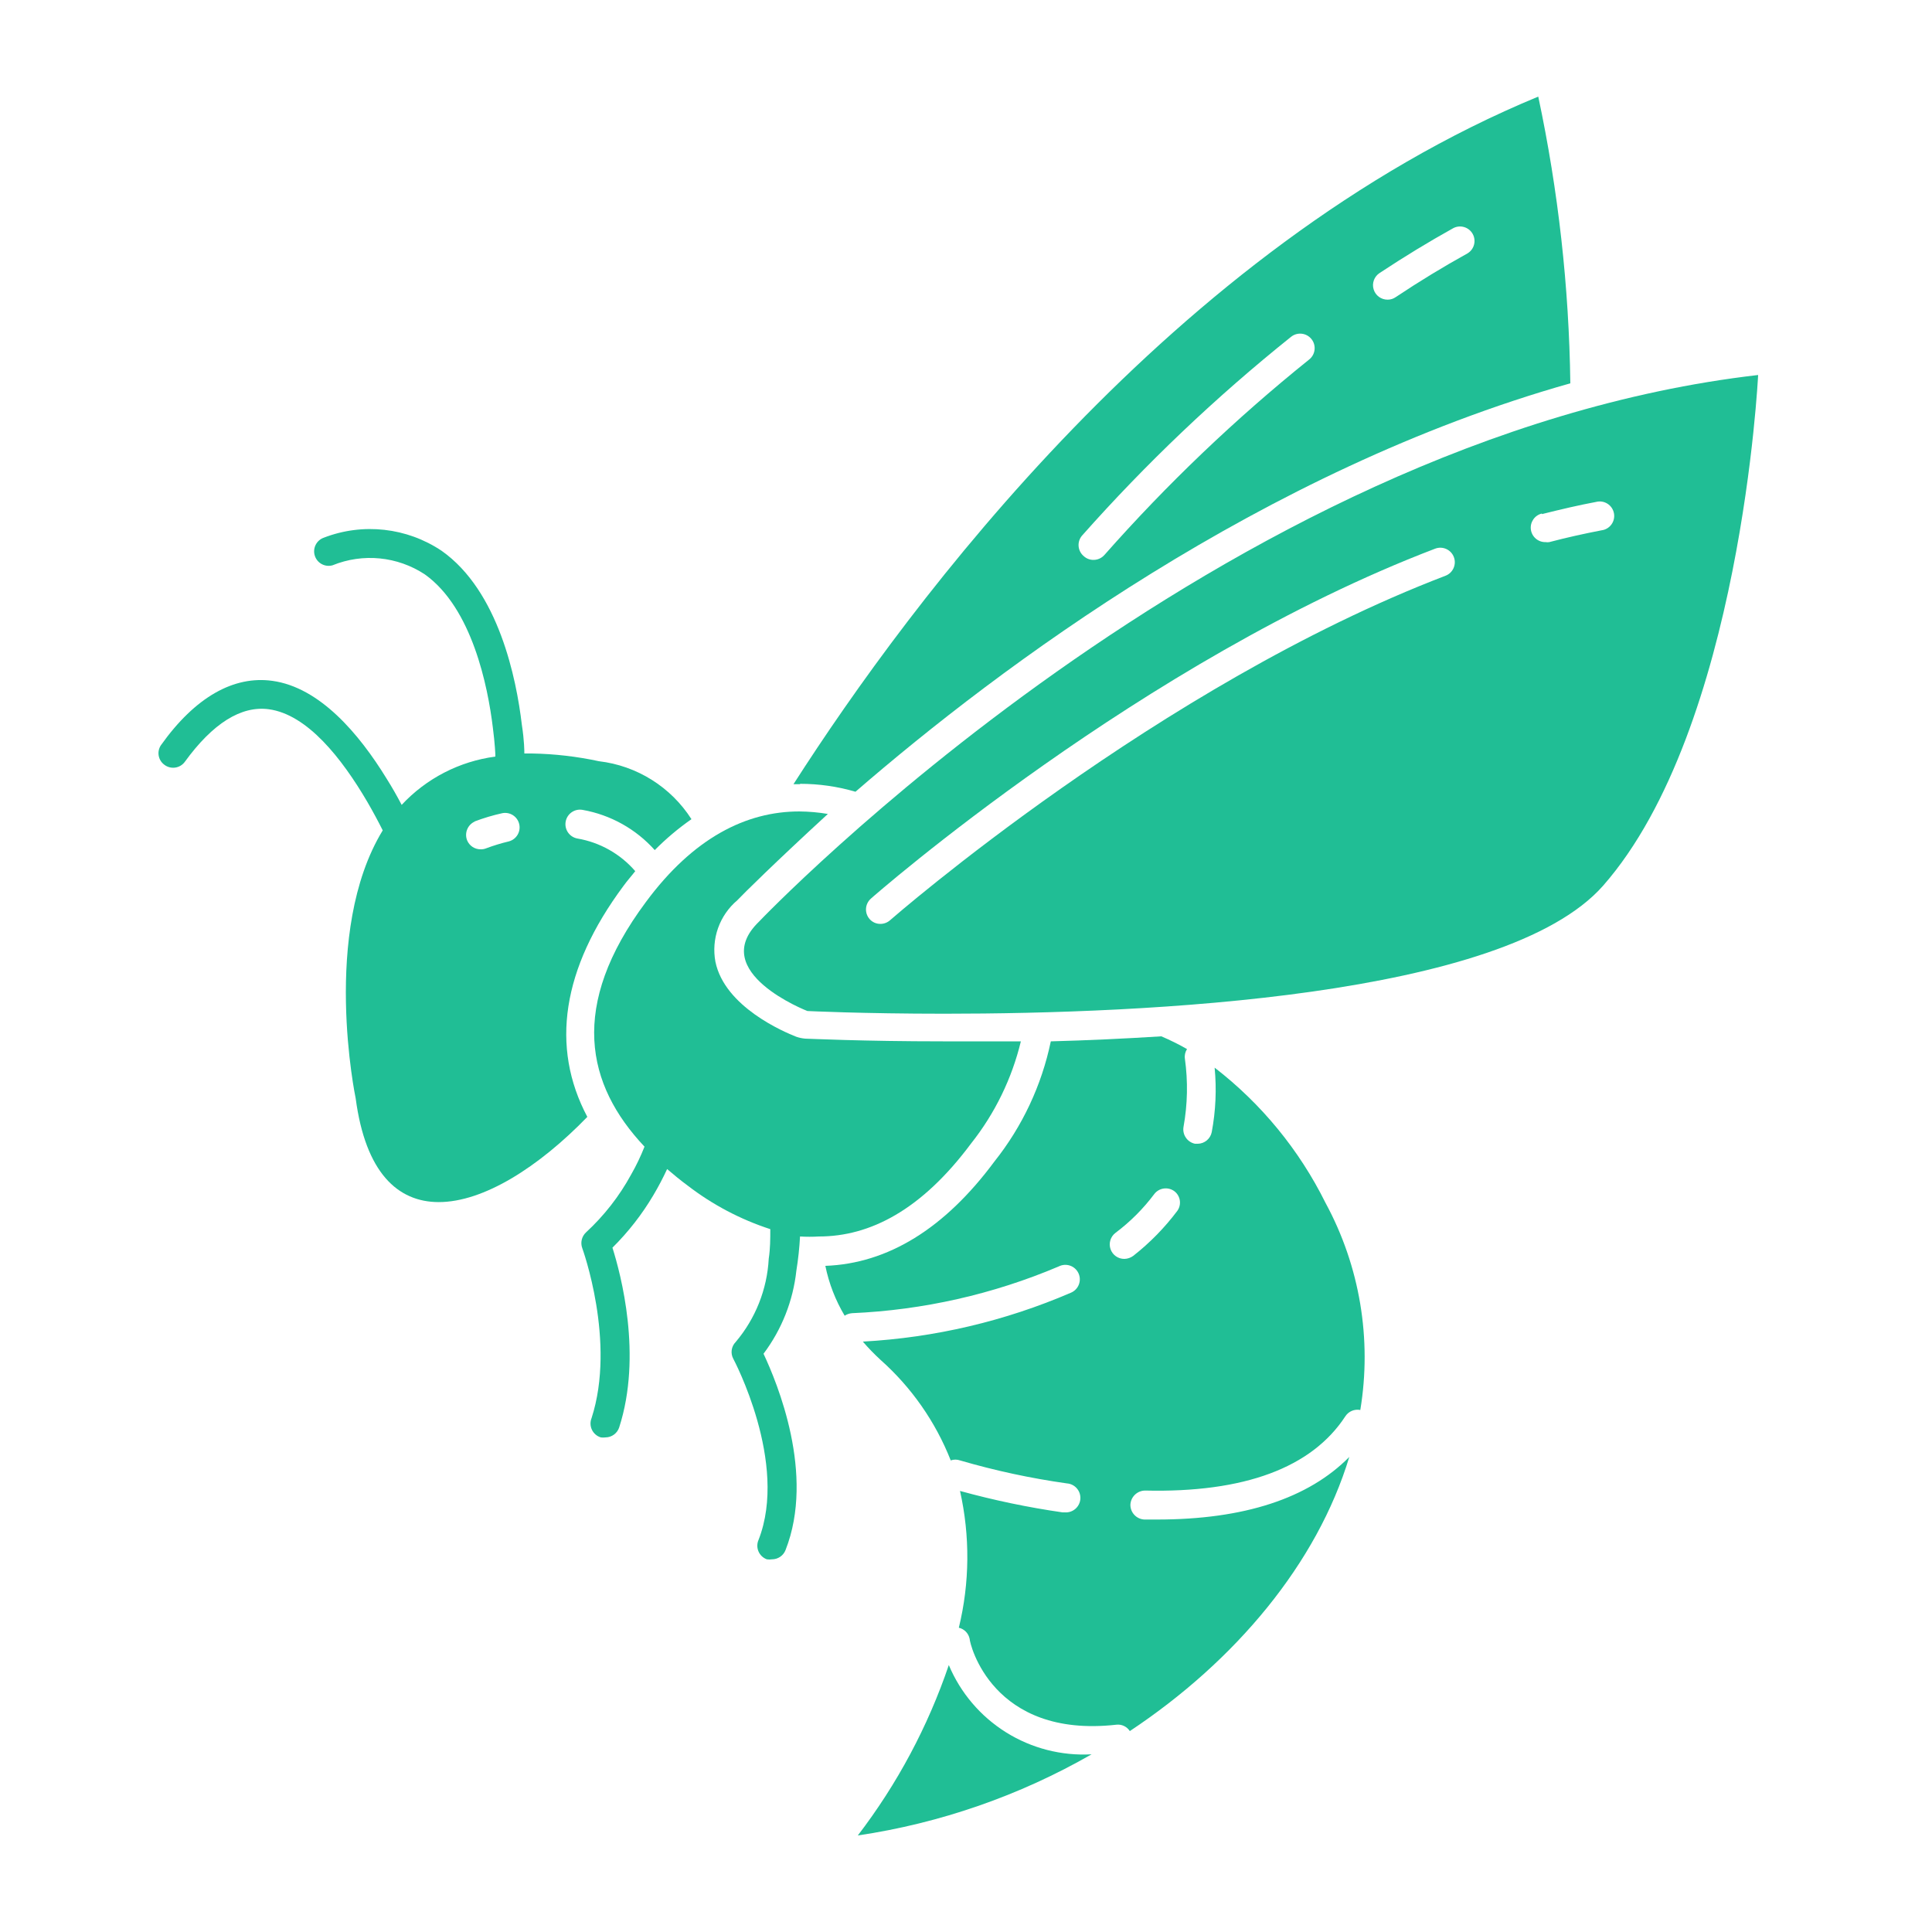
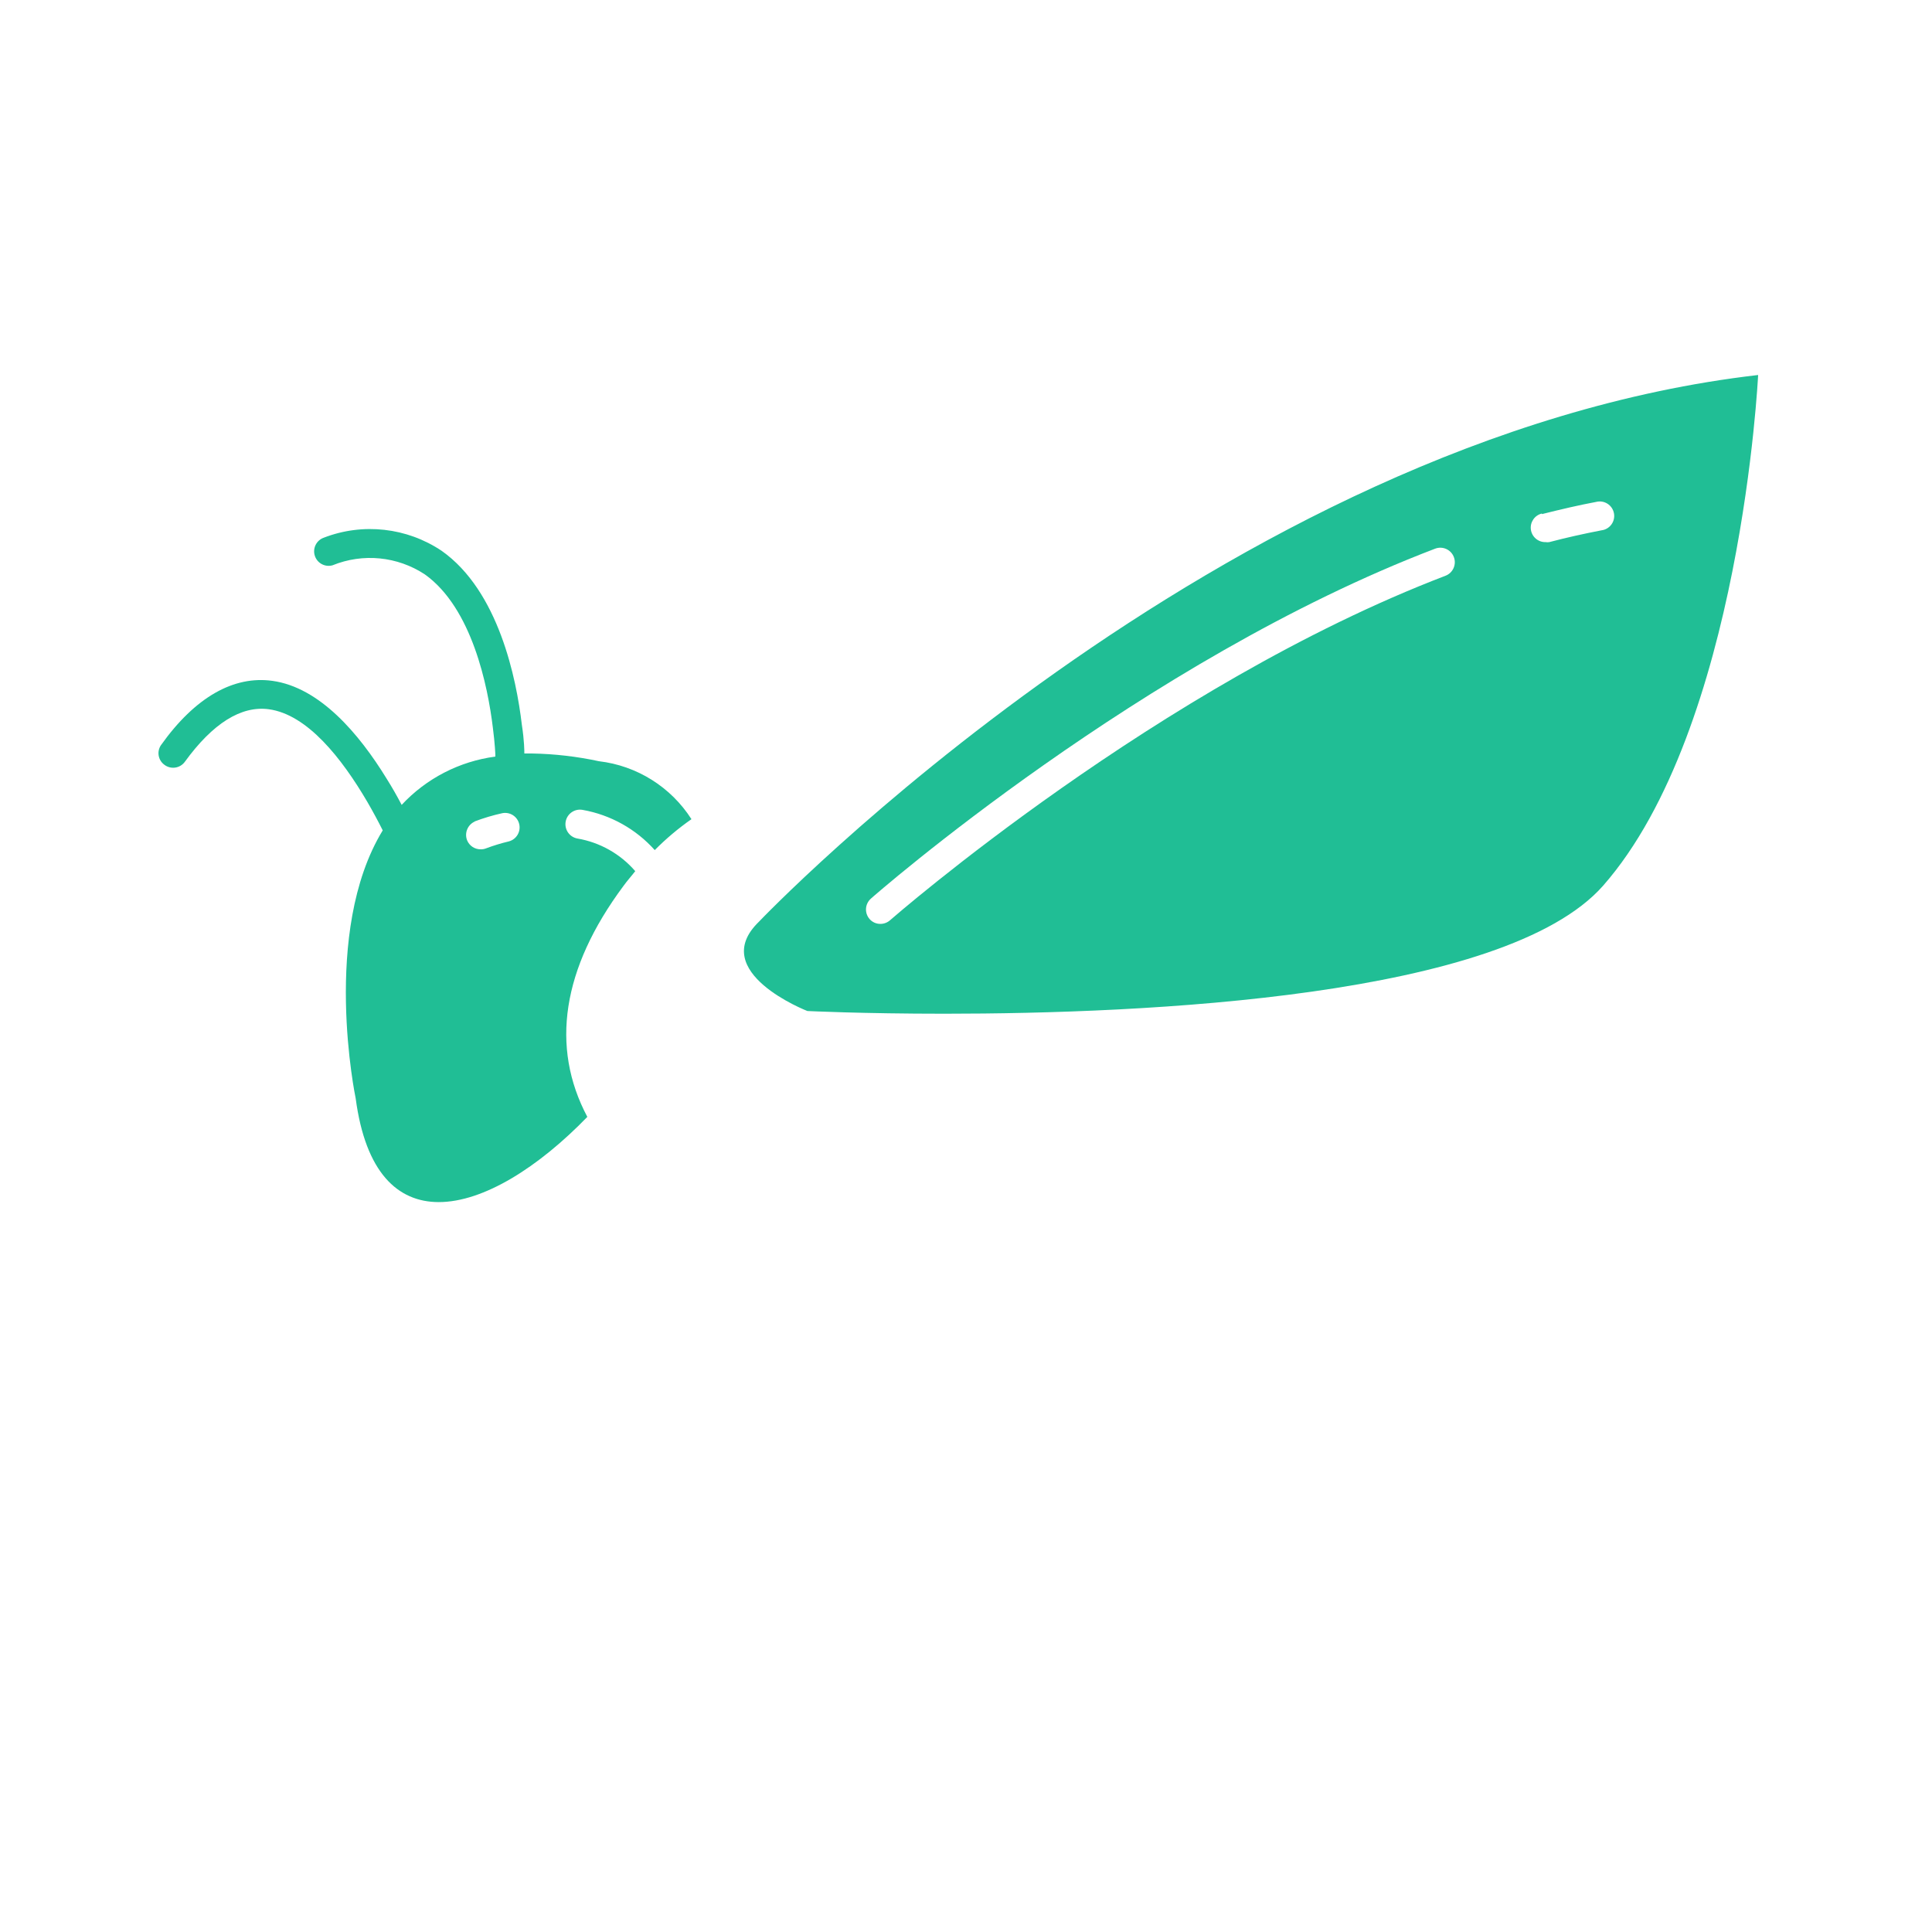
<svg xmlns="http://www.w3.org/2000/svg" width="1200pt" height="1200pt" version="1.1" viewBox="0 0 1200 1200">
  <g fill="#20be95">
    <path d="m114.72 473.28c17.398-24 35.039-35.039 52.199-32.762 24 3.238 45.359 30.48 61.199 57.48 3.481 6 6.719 12 9.602 17.762-38.52 63.121-16.801 166.44-16.801 166.44 6.121 46.078 26.039 64.441 51.602 64.441 27.84 0 62.039-21.719 92.281-52.922-23.039-43.441-15.719-92.039 22.32-143.28 2.398-3.359 5.039-6.238 7.441-9.359l-0.004-0.004c-9.277-10.734-22.008-17.906-36-20.277-4.902-0.93-8.125-5.656-7.199-10.562 0.93-4.902 5.656-8.125 10.562-7.199 17.289 3.078 33.051 11.867 44.758 24.961 7.008-7.074 14.637-13.5 22.801-19.199-12.793-20.012-33.891-33.227-57.48-36-13.652-2.945-27.559-4.551-41.52-4.801h-4.801c0-1.199 0-7.922-1.559-17.879-3.359-28.559-14.398-83.039-49.801-108-21.609-14.492-48.93-17.539-73.199-8.16-4.578 1.613-7.051 6.562-5.594 11.188 1.457 4.629 6.316 7.269 10.992 5.973 18.879-7.699 40.34-5.586 57.359 5.641 29.281 20.879 39.121 69.359 42.238 95.16 1.32 10.078 1.559 16.801 1.559 17.039h0.004c-0.055 0.316-0.055 0.641 0 0.961-22.293 2.938-42.871 13.543-58.199 30-2.762-5.281-5.879-10.801-9.359-16.32-17.16-27.961-41.52-56.641-70.922-60.719-24-3.359-48 10.078-69.238 39.961v-0.004c-2.625 3.879-1.785 9.133 1.918 12 1.895 1.535 4.332 2.234 6.75 1.941 2.422-0.293 4.621-1.559 6.09-3.5zm180 36.961v-0.004c5.629-2.137 11.402-3.859 17.281-5.16 4.758-0.93 9.398 2.07 10.496 6.793 1.098 4.719-1.738 9.465-6.418 10.73-4.805 1.141-9.531 2.586-14.156 4.32-1.066 0.43-2.211 0.633-3.363 0.598-3.66 0.043-6.984-2.141-8.398-5.519-1.84-4.574 0.285-9.781 4.801-11.762z" />
-     <path d="m496.92 486.84c11.652-0.008 23.25 1.648 34.438 4.922 89.641-77.641 252.96-199.68 444-253.68v-0.004c-0.789-59.867-7.461-119.52-19.918-178.08-226.32 93.602-390 313.8-462.6 427.08h4.078zm360-317.28c15.238-10.078 30.602-19.441 45.719-27.84 4.324-2.293 9.691-0.703 12.074 3.574 2.383 4.277 0.91 9.676-3.316 12.148-14.762 8.16-29.762 17.281-44.52 27.121v-0.004c-1.438 1.02-3.156 1.562-4.918 1.562-4.019 0.07-7.598-2.535-8.77-6.379-1.172-3.848 0.352-8 3.731-10.184zm-184.92 163.2c39.727-44.82 83.207-86.172 129.96-123.6 3.91-3.082 9.578-2.41 12.66 1.5 3.082 3.91 2.41 9.578-1.5 12.66-45.773 36.793-88.328 77.422-127.2 121.44-1.711 1.91-4.156 3-6.723 3-2.215 0.023-4.359-0.789-6-2.281-1.852-1.523-3.023-3.723-3.246-6.109-0.227-2.391 0.512-4.769 2.047-6.609z" />
-     <path d="m589.32 1034.2c-12.938 38.129-32.027 73.883-56.52 105.84 51.121-7.594 100.37-24.688 145.2-50.398-18.695 1.039-37.254-3.731-53.133-13.656-15.879-9.926-28.293-24.523-35.547-41.785z" />
-     <path d="m744 710.4h-1.801c-4.828-1.023-7.965-5.703-7.078-10.559 2.519-13.945 2.801-28.203 0.84-42.238-0.301-2.094 0.168-4.227 1.32-6-5.16-2.953-10.492-5.598-15.961-7.922-22.922 1.441-45.961 2.519-68.641 3.121-5.676 27.281-17.676 52.844-35.039 74.641-30.961 41.762-66.238 63.359-105 64.801v-0.004c2.227 10.922 6.285 21.391 12 30.961 1.367-0.891 2.934-1.426 4.559-1.559 44.191-1.93 87.68-11.766 128.4-29.039 2.18-1.117 4.719-1.297 7.031-0.5 2.316 0.797 4.207 2.504 5.234 4.727 1.031 2.223 1.109 4.766 0.223 7.047-0.891 2.281-2.668 4.106-4.93 5.047-40.953 17.652-84.707 27.934-129.24 30.359 3.418 3.965 7.066 7.731 10.918 11.277 19.273 17.117 34.238 38.535 43.68 62.52 1.863-0.656 3.898-0.656 5.762 0 21.75 6.344 43.926 11.117 66.359 14.281 4.969 0.332 8.73 4.629 8.398 9.602-0.332 4.969-4.629 8.73-9.598 8.398h-1.441c-21.5-3.098-42.781-7.547-63.719-13.32 6.309 28 6.062 57.074-0.723 84.961 3.418 0.789 6.055 3.516 6.723 6.961 0 2.762 13.801 61.922 91.078 53.281v-0.004c3.328-0.395 6.59 1.145 8.402 3.961 65.762-43.68 116.28-104.16 136.32-170.28-25.32 25.68-65.281 38.879-119.4 38.879h-7.801l-0.004 0.004c-4.941-0.195-8.828-4.293-8.758-9.242 0.25-4.867 4.242-8.703 9.117-8.758 61.559 1.441 103.56-14.16 124.44-46.199 2.019-3.035 5.668-4.551 9.242-3.84 7.301-44.09-0.301-89.355-21.602-128.64-16.293-32.863-39.848-61.586-68.879-84 1.289 13.379 0.684 26.871-1.801 40.078-0.844 4.125-4.43 7.117-8.641 7.199zm-12.719 41.641c-7.856 10.48-17.055 19.883-27.359 27.961-1.598 1.199-3.527 1.871-5.523 1.922-3.894 0.051-7.383-2.41-8.637-6.098-1.258-3.688 0-7.766 3.117-10.105 9.098-6.82 17.18-14.902 24-24 2.984-3.977 8.625-4.781 12.602-1.797 3.738 2.91 4.531 8.246 1.801 12.117z" />
    <path d="m471.24 572.64c-32.039 31.199 30.238 55.32 30.238 55.32s34.32 1.68 85.078 1.68c124.56 0 348-10.078 409.2-79.559 85.688-97.684 96.246-317.16 96.246-317.16-334.2 38.52-620.76 339.72-620.76 339.72zm486.48-253.32c12-3 22.68-5.519 33.602-7.559 2.414-0.637 4.981-0.242 7.09 1.09 2.109 1.332 3.574 3.477 4.039 5.93 0.469 2.449-0.102 4.984-1.578 6.996-1.473 2.016-3.715 3.324-6.191 3.621-10.559 2.039-21.48 4.441-32.398 7.32-0.758 0.117-1.527 0.117-2.281 0-4.613 0.117-8.566-3.273-9.156-7.852-0.586-4.574 2.383-8.855 6.875-9.906zm-416.76 238.8c1.559-1.441 168.96-148.08 350.4-217.32 4.641-1.789 9.852 0.52 11.641 5.16 1.789 4.637-0.52 9.852-5.16 11.641-177.84 68.039-343.32 212.52-345 213.96-1.652 1.473-3.789 2.285-6 2.281-2.57 0.035-5.027-1.062-6.719-3-1.578-1.797-2.379-4.148-2.223-6.535 0.16-2.387 1.262-4.613 3.062-6.184z" />
-     <path d="m508.68 768c31.68 0 63.719-16.441 94.441-57.719 14.801-18.664 25.367-40.324 30.957-63.48h-48c-50.641 0-84-1.68-85.922-1.68h0.004c-1.922-0.156-3.82-0.562-5.641-1.199-7.32-2.879-44.398-18.48-50.16-46.559v-0.004c-1.305-6.992-0.738-14.203 1.641-20.906 2.383-6.699 6.496-12.652 11.922-17.254 3.602-3.84 24-24 56.281-53.641h-0.004c-5.867-0.988-11.809-1.512-17.758-1.559-32.879 0-65.762 16.32-95.281 56.281-48 64.441-37.078 113.52-0.84 151.92v-0.004c-2.34 5.953-5.106 11.73-8.281 17.281-7.328 13.453-16.812 25.613-28.078 36-2.672 2.519-3.574 6.398-2.281 9.84 0 0 21.121 57.961 5.762 105.48-0.953 2.348-0.871 4.988 0.227 7.273 1.098 2.281 3.106 4 5.531 4.727 0.957 0.113 1.926 0.113 2.879 0 3.891-0.02 7.328-2.539 8.523-6.242 14.398-44.641 1.078-94.922-4.199-111.6l-0.004 0.004c9.844-9.746 18.395-20.719 25.441-32.641 3.117-5.25 5.961-10.656 8.52-16.199 4.078 3.481 8.281 6.961 12.84 10.32 15.414 11.855 32.746 20.988 51.242 27 0 6.121 0 12-0.961 18.359-1.012 19.016-8.219 37.18-20.52 51.719-2.773 2.809-3.363 7.113-1.441 10.559 0 0 34.441 64.559 15.602 112.44-0.977 2.269-0.977 4.84 0 7.109 0.977 2.269 2.84 4.039 5.16 4.891 1.07 0.172 2.164 0.172 3.238 0 3.723 0 7.062-2.289 8.402-5.758 18.48-47.039-5.16-103.8-13.68-121.92h-0.004c11.32-15.051 18.367-32.879 20.402-51.602 1.137-7.031 1.898-14.121 2.281-21.238 3.914 0.242 7.844 0.242 11.758 0z" />
  </g>
</svg>